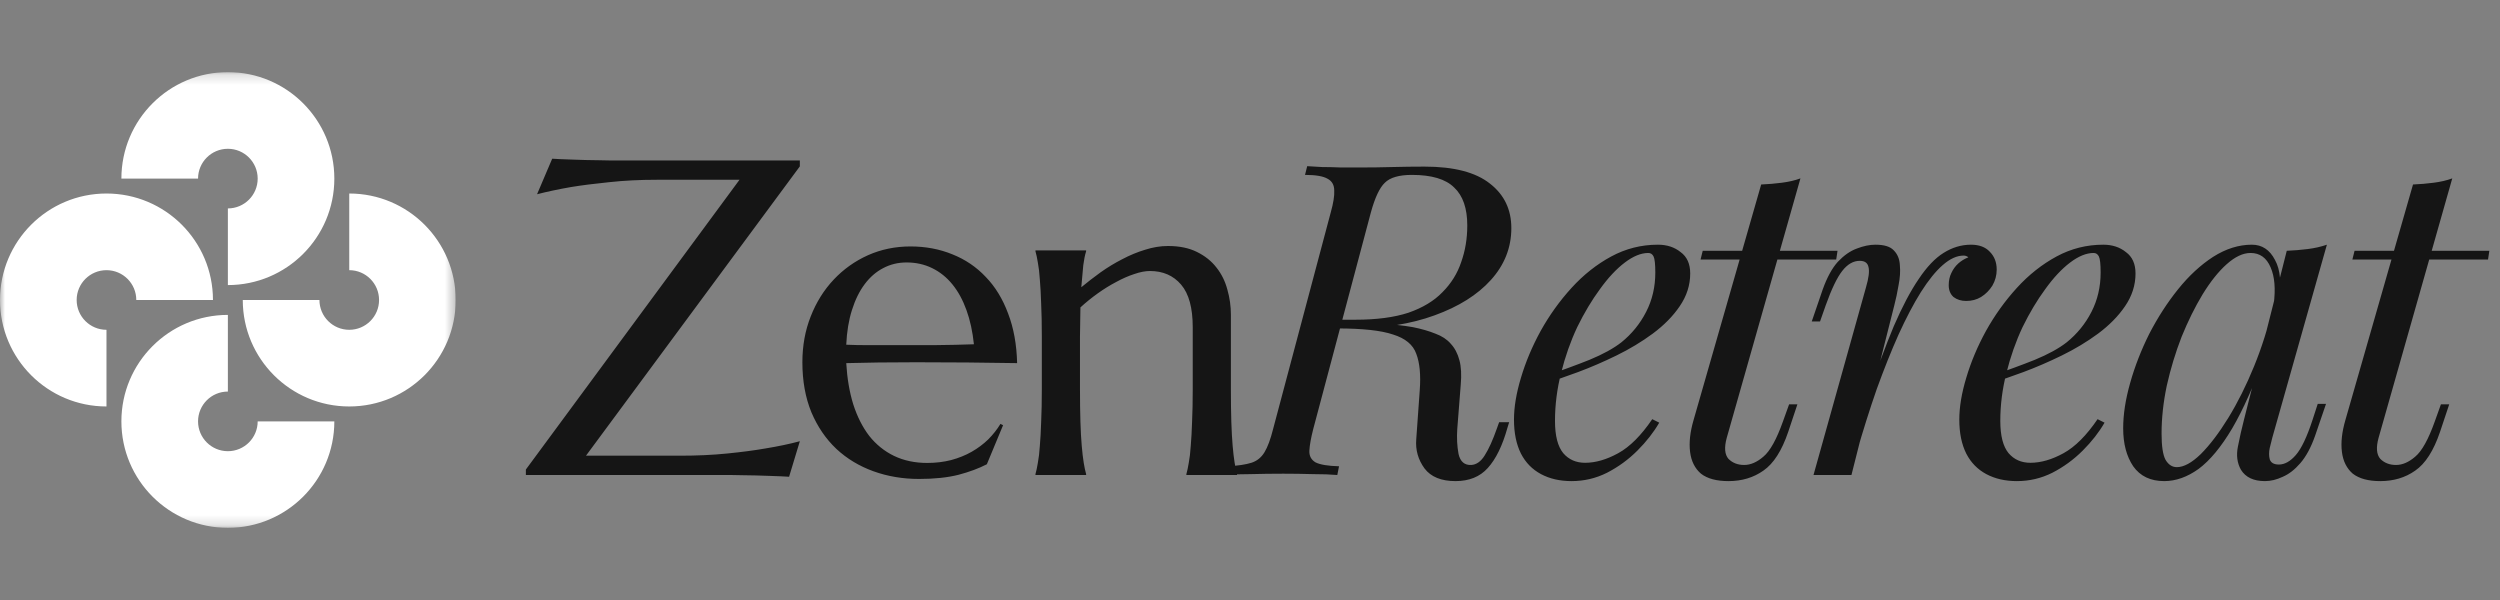
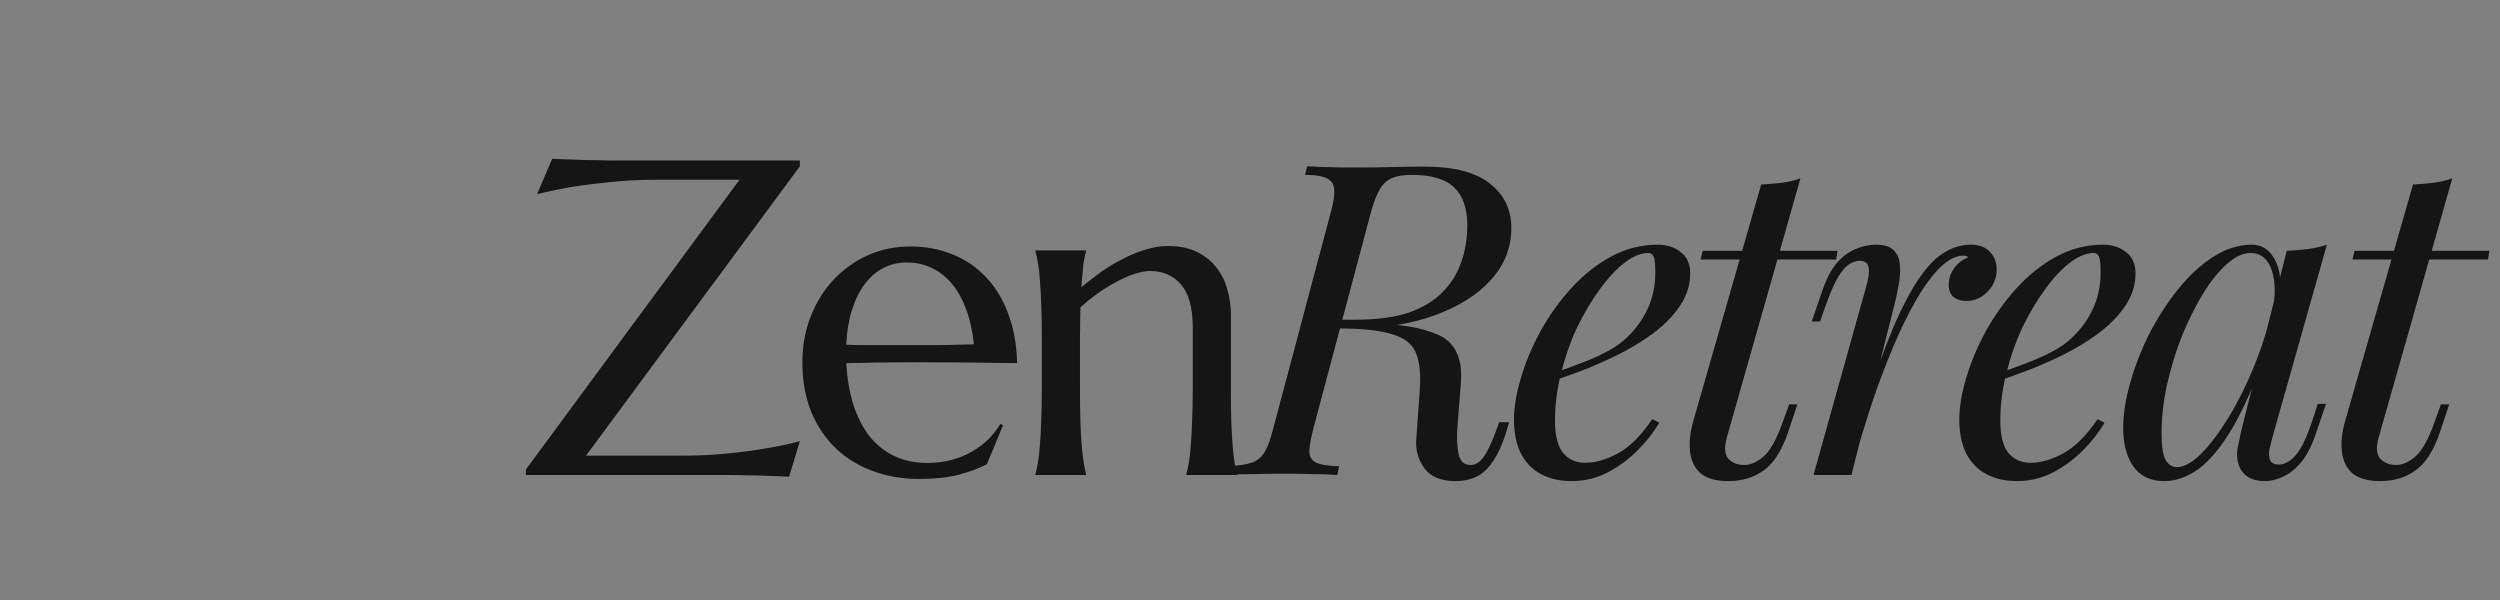
<svg xmlns="http://www.w3.org/2000/svg" width="250" height="60" viewBox="0 0 250 60" fill="none">
  <rect x="0" y="0" width="250" height="60" fill="#808080" stroke="none" />
  <g clip-path="url(#clip0_18710_1770)">
    <mask id="mask0_18710_1770" style="mask-type:luminance" maskUnits="userSpaceOnUse" x="0" y="7" width="46" height="46">
-       <path d="M45.573 7.212H0V52.785H45.573V7.212Z" fill="white" />
-     </mask>
+       </mask>
    <g mask="url(#mask0_18710_1770)">
-       <path fill-rule="evenodd" clip-rule="evenodd" d="M22.787 14.879C21.14 14.879 19.805 16.214 19.805 17.86H12.139C12.139 11.98 16.906 7.212 22.787 7.212C28.667 7.212 33.434 11.98 33.434 17.86C33.434 23.741 28.667 28.508 22.787 28.508V20.842C24.433 20.842 25.768 19.507 25.768 17.86C25.768 16.214 24.433 14.879 22.787 14.879ZM37.906 29.999C37.906 28.352 36.572 27.017 34.925 27.017V19.351C40.806 19.351 45.573 24.118 45.573 29.999C45.573 35.88 40.806 40.647 34.925 40.647C29.044 40.647 24.277 35.88 24.277 29.999H31.944C31.944 31.645 33.279 32.98 34.925 32.98C36.572 32.98 37.906 31.645 37.906 29.999ZM10.648 32.98C9.001 32.98 7.666 31.645 7.666 29.999C7.666 28.352 9.001 27.017 10.648 27.017C12.294 27.017 13.629 28.352 13.629 29.999H21.296C21.296 24.118 16.529 19.351 10.648 19.351C4.767 19.351 0 24.118 0 29.999C0 35.88 4.767 40.647 10.648 40.647V32.98ZM22.787 45.119C24.433 45.119 25.768 43.784 25.768 42.137H33.434C33.434 48.018 28.667 52.785 22.787 52.785C16.906 52.785 12.139 48.018 12.139 42.137C12.139 36.257 16.906 31.49 22.787 31.49V39.156C21.14 39.156 19.805 40.491 19.805 42.137C19.805 43.784 21.14 45.119 22.787 45.119Z" fill="white" />
-     </g>
+       </g>
  </g>
  <path d="M58.598 45.57H67.986C69.696 45.57 71.276 45.497 72.723 45.35C74.186 45.204 75.458 45.036 76.54 44.846C77.798 44.641 78.945 44.4 79.984 44.122L78.909 47.675C78.733 47.661 78.47 47.646 78.119 47.632C77.768 47.617 77.374 47.602 76.935 47.588C76.511 47.573 76.057 47.559 75.575 47.544C75.107 47.544 74.661 47.537 74.237 47.522C73.813 47.522 73.433 47.515 73.096 47.5C72.775 47.5 72.541 47.5 72.394 47.5H52.587V46.952L73.952 17.976H65.704C63.979 17.976 62.385 18.057 60.923 18.217C59.475 18.364 58.21 18.524 57.128 18.7C55.87 18.919 54.73 19.161 53.706 19.424L55.22 15.87C55.395 15.885 55.658 15.9 56.009 15.914C56.375 15.929 56.77 15.944 57.194 15.958C57.632 15.973 58.086 15.987 58.554 16.002C59.022 16.002 59.468 16.009 59.892 16.024C60.316 16.024 60.689 16.031 61.01 16.046C61.347 16.046 61.588 16.046 61.734 16.046H79.984V16.638L58.598 45.57ZM91.907 47.895C90.284 47.895 88.763 47.639 87.345 47.127C85.927 46.615 84.691 45.87 83.638 44.89C82.585 43.895 81.752 42.674 81.138 41.227C80.538 39.764 80.238 38.097 80.238 36.226C80.238 34.573 80.516 33.045 81.072 31.641C81.627 30.223 82.395 28.995 83.375 27.956C84.355 26.918 85.495 26.107 86.797 25.522C88.113 24.937 89.531 24.644 91.052 24.644C92.558 24.644 93.954 24.907 95.241 25.434C96.528 25.946 97.639 26.699 98.575 27.693C99.526 28.673 100.272 29.894 100.813 31.356C101.368 32.804 101.668 34.456 101.712 36.313C100.06 36.284 98.407 36.262 96.755 36.248C95.102 36.233 93.384 36.226 91.6 36.226C90.328 36.226 89.085 36.233 87.871 36.248C86.672 36.262 85.59 36.284 84.625 36.313C84.713 37.834 84.947 39.209 85.327 40.437C85.722 41.665 86.255 42.718 86.928 43.596C87.615 44.458 88.442 45.124 89.407 45.592C90.386 46.06 91.49 46.294 92.719 46.294C93.567 46.294 94.364 46.199 95.11 46.008C95.87 45.804 96.557 45.526 97.172 45.175C97.786 44.824 98.334 44.414 98.817 43.947C99.299 43.464 99.709 42.945 100.045 42.389L100.308 42.521L98.685 46.425C97.895 46.835 96.952 47.186 95.856 47.478C94.759 47.756 93.443 47.895 91.907 47.895ZM88.99 34.515C90.452 34.515 91.915 34.515 93.377 34.515C94.854 34.5 96.192 34.471 97.391 34.427C97.259 33.155 97.011 32.014 96.645 31.005C96.28 29.996 95.812 29.141 95.241 28.439C94.671 27.737 93.998 27.196 93.223 26.816C92.448 26.436 91.593 26.245 90.657 26.245C89.809 26.245 89.027 26.436 88.31 26.816C87.608 27.181 86.994 27.715 86.468 28.417C85.941 29.119 85.517 29.982 85.195 31.005C84.874 32.014 84.683 33.169 84.625 34.471C85.283 34.5 85.978 34.515 86.709 34.515C87.44 34.515 88.2 34.515 88.99 34.515ZM119.273 32.716C119.273 30.786 118.885 29.367 118.11 28.461C117.335 27.554 116.297 27.101 114.996 27.101C114.528 27.101 114.001 27.203 113.416 27.408C112.831 27.598 112.232 27.861 111.618 28.198C111.003 28.519 110.389 28.899 109.775 29.338C109.161 29.777 108.583 30.245 108.042 30.742L107.998 33.615V38.924C107.998 40.167 108.013 41.256 108.042 42.192C108.072 43.113 108.115 43.91 108.174 44.583C108.232 45.255 108.298 45.818 108.371 46.272C108.444 46.725 108.525 47.105 108.613 47.412V47.5H103.546V47.412C103.633 47.105 103.714 46.725 103.787 46.272C103.875 45.818 103.941 45.255 103.984 44.583C104.043 43.91 104.087 43.113 104.116 42.192C104.16 41.256 104.182 40.167 104.182 38.924V33.615C104.182 32.373 104.16 31.29 104.116 30.369C104.087 29.433 104.043 28.629 103.984 27.956C103.941 27.284 103.875 26.721 103.787 26.267C103.714 25.814 103.633 25.434 103.546 25.127V25.039H108.613V25.127C108.496 25.492 108.401 25.96 108.327 26.531C108.269 27.086 108.203 27.817 108.13 28.724C108.73 28.227 109.373 27.73 110.06 27.233C110.762 26.735 111.486 26.297 112.232 25.916C112.978 25.522 113.738 25.207 114.513 24.973C115.288 24.725 116.048 24.6 116.794 24.6C117.935 24.6 118.9 24.798 119.69 25.193C120.494 25.587 121.145 26.107 121.642 26.75C122.154 27.393 122.519 28.132 122.738 28.965C122.972 29.784 123.089 30.618 123.089 31.466V38.924C123.089 40.167 123.104 41.256 123.133 42.192C123.163 43.113 123.206 43.91 123.265 44.583C123.323 45.255 123.389 45.818 123.462 46.272C123.535 46.725 123.616 47.105 123.704 47.412V47.5H118.637V47.412C118.724 47.105 118.805 46.725 118.878 46.272C118.966 45.818 119.032 45.255 119.075 44.583C119.134 43.91 119.178 43.113 119.207 42.192C119.251 41.256 119.273 40.167 119.273 38.924V32.716ZM133.817 32.102C135.416 32.16 136.667 32.233 137.568 32.32C138.47 32.379 139.182 32.437 139.706 32.495C140.258 32.553 140.781 32.626 141.276 32.713C142.148 32.887 142.904 33.105 143.544 33.367C144.184 33.6 144.693 33.934 145.071 34.37C145.478 34.807 145.769 35.359 145.943 36.028C146.118 36.668 146.161 37.482 146.074 38.471L145.725 42.92C145.667 43.792 145.71 44.621 145.856 45.406C146.03 46.162 146.452 46.526 147.121 46.497C147.644 46.468 148.095 46.148 148.473 45.537C148.88 44.897 149.287 43.996 149.694 42.833L149.913 42.222H150.916L150.741 42.789C150.247 44.563 149.593 45.901 148.778 46.802C147.993 47.675 146.917 48.111 145.551 48.111C144.126 48.111 143.093 47.689 142.454 46.846C141.814 45.973 141.538 44.999 141.625 43.923L141.974 39.038C142.09 37.496 141.974 36.275 141.625 35.374C141.305 34.472 140.534 33.833 139.313 33.454C138.121 33.047 136.26 32.844 133.73 32.844L133.817 32.102ZM133.381 32.844L133.599 31.971H135.562C137.655 31.971 139.415 31.739 140.84 31.273C142.265 30.779 143.399 30.096 144.242 29.223C145.114 28.351 145.74 27.348 146.118 26.213C146.525 25.079 146.728 23.858 146.728 22.549C146.728 20.834 146.292 19.569 145.42 18.755C144.576 17.911 143.166 17.49 141.189 17.49C139.909 17.49 139.008 17.751 138.484 18.275C137.961 18.769 137.495 19.758 137.088 21.241L131.331 42.876C131.098 43.778 130.967 44.505 130.938 45.057C130.909 45.581 131.112 45.973 131.549 46.235C132.014 46.468 132.799 46.599 133.904 46.628L133.73 47.5C133.061 47.442 132.247 47.413 131.287 47.413C130.327 47.384 129.339 47.369 128.321 47.369C127.187 47.369 126.111 47.384 125.093 47.413C124.075 47.413 123.261 47.442 122.65 47.5L122.825 46.628C123.813 46.569 124.584 46.453 125.136 46.279C125.689 46.104 126.125 45.755 126.445 45.232C126.765 44.708 127.056 43.923 127.317 42.876L133.075 21.241C133.337 20.31 133.453 19.583 133.424 19.06C133.424 18.507 133.206 18.115 132.77 17.882C132.334 17.62 131.578 17.49 130.502 17.49L130.72 16.617C131.127 16.646 131.621 16.675 132.203 16.704C132.784 16.704 133.41 16.719 134.079 16.748C134.776 16.748 135.445 16.748 136.085 16.748C137.132 16.748 138.179 16.733 139.226 16.704C140.302 16.675 141.378 16.661 142.454 16.661C145.391 16.661 147.572 17.228 148.997 18.362C150.421 19.467 151.134 20.95 151.134 22.811C151.134 24.759 150.451 26.49 149.084 28.002C147.746 29.485 145.87 30.663 143.457 31.535C141.072 32.408 138.295 32.844 135.125 32.844H133.381ZM154.539 37.598C156.167 37.046 157.636 36.508 158.945 35.984C160.282 35.432 161.344 34.85 162.129 34.24C163.176 33.396 164.004 32.379 164.615 31.186C165.226 29.994 165.531 28.685 165.531 27.26C165.531 26.417 165.473 25.879 165.357 25.646C165.24 25.414 165.066 25.297 164.833 25.297C164.106 25.297 163.321 25.617 162.478 26.257C161.634 26.897 160.806 27.784 159.991 28.918C159.177 30.023 158.421 31.288 157.723 32.713C157.054 34.138 156.516 35.664 156.109 37.293C155.702 38.892 155.499 40.492 155.499 42.091C155.499 43.574 155.775 44.65 156.327 45.319C156.88 45.959 157.607 46.279 158.508 46.279C159.555 46.279 160.66 45.959 161.823 45.319C162.987 44.679 164.121 43.545 165.226 41.917L165.924 42.266C165.371 43.225 164.644 44.156 163.743 45.057C162.841 45.959 161.823 46.7 160.689 47.282C159.584 47.834 158.407 48.111 157.156 48.111C155.993 48.111 154.975 47.878 154.103 47.413C153.23 46.947 152.562 46.264 152.096 45.363C151.631 44.432 151.398 43.298 151.398 41.96C151.398 40.71 151.631 39.314 152.096 37.773C152.562 36.203 153.216 34.647 154.059 33.105C154.932 31.535 155.964 30.096 157.156 28.787C158.348 27.479 159.672 26.432 161.126 25.646C162.58 24.861 164.135 24.469 165.793 24.469C166.694 24.469 167.45 24.716 168.061 25.21C168.701 25.676 169.021 26.388 169.021 27.348C169.021 28.511 168.672 29.601 167.974 30.619C167.305 31.608 166.404 32.524 165.269 33.367C164.164 34.181 162.958 34.908 161.649 35.548C160.34 36.188 159.061 36.74 157.81 37.206C156.56 37.671 155.455 38.049 154.495 38.34L154.539 37.598ZM183.752 25.079L183.621 25.952H170.055L170.273 25.079H183.752ZM172.672 43.792C172.41 44.752 172.469 45.45 172.847 45.886C173.254 46.293 173.777 46.497 174.417 46.497C175.057 46.497 175.696 46.221 176.336 45.668C177.005 45.115 177.659 43.938 178.299 42.135L178.91 40.434H179.739L178.823 43.182C178.183 45.072 177.354 46.366 176.336 47.064C175.348 47.762 174.184 48.111 172.847 48.111C171.654 48.111 170.738 47.864 170.099 47.369C169.488 46.846 169.124 46.119 169.008 45.188C168.892 44.258 169.008 43.196 169.357 42.004L176.118 18.449C176.816 18.42 177.499 18.362 178.168 18.275C178.866 18.188 179.491 18.042 180.044 17.838L172.672 43.792ZM185.145 47.5H181.35L186.584 28.787C186.875 27.798 186.962 27.101 186.846 26.693C186.759 26.286 186.468 26.083 185.973 26.083C185.334 26.083 184.752 26.417 184.229 27.086C183.705 27.755 183.153 28.903 182.571 30.532L182.004 32.146H181.175L182.266 28.962C182.702 27.74 183.211 26.81 183.793 26.17C184.403 25.53 185.028 25.094 185.668 24.861C186.337 24.6 186.962 24.469 187.544 24.469C188.416 24.469 189.027 24.658 189.376 25.036C189.754 25.414 189.957 25.908 189.987 26.519C190.045 27.13 190.001 27.798 189.856 28.525C189.739 29.223 189.594 29.907 189.419 30.576L185.145 47.5ZM196.355 25.559C195.686 25.559 194.988 25.879 194.261 26.519C193.563 27.13 192.836 28.031 192.08 29.223C191.353 30.387 190.612 31.797 189.856 33.454C189.129 35.083 188.402 36.9 187.675 38.907C186.977 40.913 186.293 43.08 185.625 45.406L186.715 39.823C187.675 36.973 188.562 34.574 189.376 32.626C190.219 30.677 191.048 29.107 191.862 27.915C192.676 26.693 193.505 25.821 194.348 25.297C195.221 24.745 196.137 24.469 197.097 24.469C197.911 24.469 198.536 24.701 198.972 25.167C199.437 25.632 199.67 26.228 199.67 26.955C199.67 27.537 199.525 28.075 199.234 28.569C198.943 29.034 198.565 29.412 198.1 29.703C197.664 29.965 197.169 30.096 196.617 30.096C196.122 30.096 195.701 29.965 195.352 29.703C195.032 29.412 194.872 29.02 194.872 28.525C194.872 28.06 194.959 27.653 195.134 27.304C195.308 26.926 195.541 26.606 195.832 26.344C196.122 26.083 196.457 25.879 196.835 25.734C196.777 25.676 196.704 25.632 196.617 25.603C196.559 25.574 196.471 25.559 196.355 25.559ZM199.07 37.598C200.699 37.046 202.167 36.508 203.476 35.984C204.814 35.432 205.875 34.85 206.66 34.24C207.707 33.396 208.536 32.379 209.147 31.186C209.757 29.994 210.063 28.685 210.063 27.26C210.063 26.417 210.004 25.879 209.888 25.646C209.772 25.414 209.597 25.297 209.365 25.297C208.638 25.297 207.852 25.617 207.009 26.257C206.166 26.897 205.337 27.784 204.523 28.918C203.709 30.023 202.953 31.288 202.255 32.713C201.586 34.138 201.048 35.664 200.641 37.293C200.234 38.892 200.03 40.492 200.03 42.091C200.03 43.574 200.306 44.65 200.859 45.319C201.411 45.959 202.138 46.279 203.04 46.279C204.087 46.279 205.192 45.959 206.355 45.319C207.518 44.679 208.652 43.545 209.757 41.917L210.455 42.266C209.903 43.225 209.176 44.156 208.274 45.057C207.373 45.959 206.355 46.7 205.221 47.282C204.116 47.834 202.938 48.111 201.688 48.111C200.524 48.111 199.507 47.878 198.634 47.413C197.762 46.947 197.093 46.264 196.628 45.363C196.162 44.432 195.93 43.298 195.93 41.96C195.93 40.71 196.162 39.314 196.628 37.773C197.093 36.203 197.747 34.647 198.591 33.105C199.463 31.535 200.495 30.096 201.688 28.787C202.88 27.479 204.203 26.432 205.657 25.646C207.111 24.861 208.667 24.469 210.324 24.469C211.226 24.469 211.982 24.716 212.592 25.21C213.232 25.676 213.552 26.388 213.552 27.348C213.552 28.511 213.203 29.601 212.505 30.619C211.836 31.608 210.935 32.524 209.801 33.367C208.696 34.181 207.489 34.908 206.18 35.548C204.872 36.188 203.592 36.74 202.342 37.206C201.091 37.671 199.986 38.049 199.027 38.34L199.07 37.598ZM217.683 46.715C218.381 46.715 219.181 46.279 220.082 45.406C220.984 44.505 221.9 43.298 222.831 41.786C223.761 40.274 224.619 38.558 225.404 36.639C226.189 34.719 226.814 32.727 227.28 30.663L226.538 35.374C225.433 38.456 224.328 40.943 223.223 42.833C222.118 44.694 220.998 46.046 219.864 46.889C218.73 47.704 217.582 48.111 216.418 48.111C215.052 48.111 214.019 47.616 213.321 46.628C212.653 45.639 212.318 44.374 212.318 42.833C212.318 41.437 212.551 39.925 213.016 38.296C213.481 36.639 214.121 34.996 214.935 33.367C215.779 31.739 216.738 30.256 217.814 28.918C218.89 27.58 220.053 26.504 221.304 25.69C222.583 24.876 223.877 24.469 225.186 24.469C226.204 24.469 226.974 24.978 227.498 25.995C228.05 26.984 228.167 28.38 227.847 30.183L227.367 30.445C227.571 28.903 227.469 27.668 227.062 26.737C226.655 25.777 225.986 25.297 225.055 25.297C224.299 25.297 223.499 25.676 222.656 26.432C221.842 27.159 221.042 28.162 220.257 29.441C219.501 30.692 218.803 32.102 218.163 33.672C217.553 35.243 217.058 36.871 216.68 38.558C216.331 40.215 216.157 41.815 216.157 43.356C216.157 44.607 216.288 45.479 216.549 45.973C216.84 46.468 217.218 46.715 217.683 46.715ZM228.676 25.079C229.373 25.05 230.071 24.992 230.769 24.905C231.467 24.818 232.107 24.672 232.689 24.469L227.236 43.749C227.178 44.01 227.091 44.359 226.974 44.796C226.887 45.203 226.887 45.581 226.974 45.93C227.091 46.279 227.396 46.453 227.89 46.453C228.472 46.453 229.039 46.133 229.592 45.493C230.144 44.854 230.697 43.691 231.249 42.004L231.773 40.39H232.601L231.511 43.574C231.104 44.737 230.609 45.653 230.028 46.322C229.475 46.962 228.894 47.413 228.283 47.675C227.672 47.965 227.076 48.111 226.495 48.111C225.36 48.111 224.561 47.733 224.095 46.977C223.717 46.308 223.616 45.537 223.79 44.665C223.965 43.763 224.168 42.862 224.401 41.96L228.676 25.079ZM248.934 25.079L248.803 25.952H235.238L235.456 25.079H248.934ZM237.855 43.792C237.593 44.752 237.651 45.45 238.029 45.886C238.436 46.293 238.96 46.497 239.6 46.497C240.239 46.497 240.879 46.221 241.519 45.668C242.188 45.115 242.842 43.938 243.482 42.135L244.092 40.434H244.921L244.005 43.182C243.365 45.072 242.537 46.366 241.519 47.064C240.53 47.762 239.367 48.111 238.029 48.111C236.837 48.111 235.921 47.864 235.281 47.369C234.671 46.846 234.307 46.119 234.191 45.188C234.074 44.258 234.191 43.196 234.54 42.004L241.301 18.449C241.999 18.42 242.682 18.362 243.351 18.275C244.049 18.188 244.674 18.042 245.227 17.838L237.855 43.792Z" fill="#151515" />
  <defs>
    <clipPath id="clip0_18710_1770">
      <rect width="45.573" height="45.573" fill="white" transform="translate(0 7.213)" />
    </clipPath>
  </defs>
</svg>